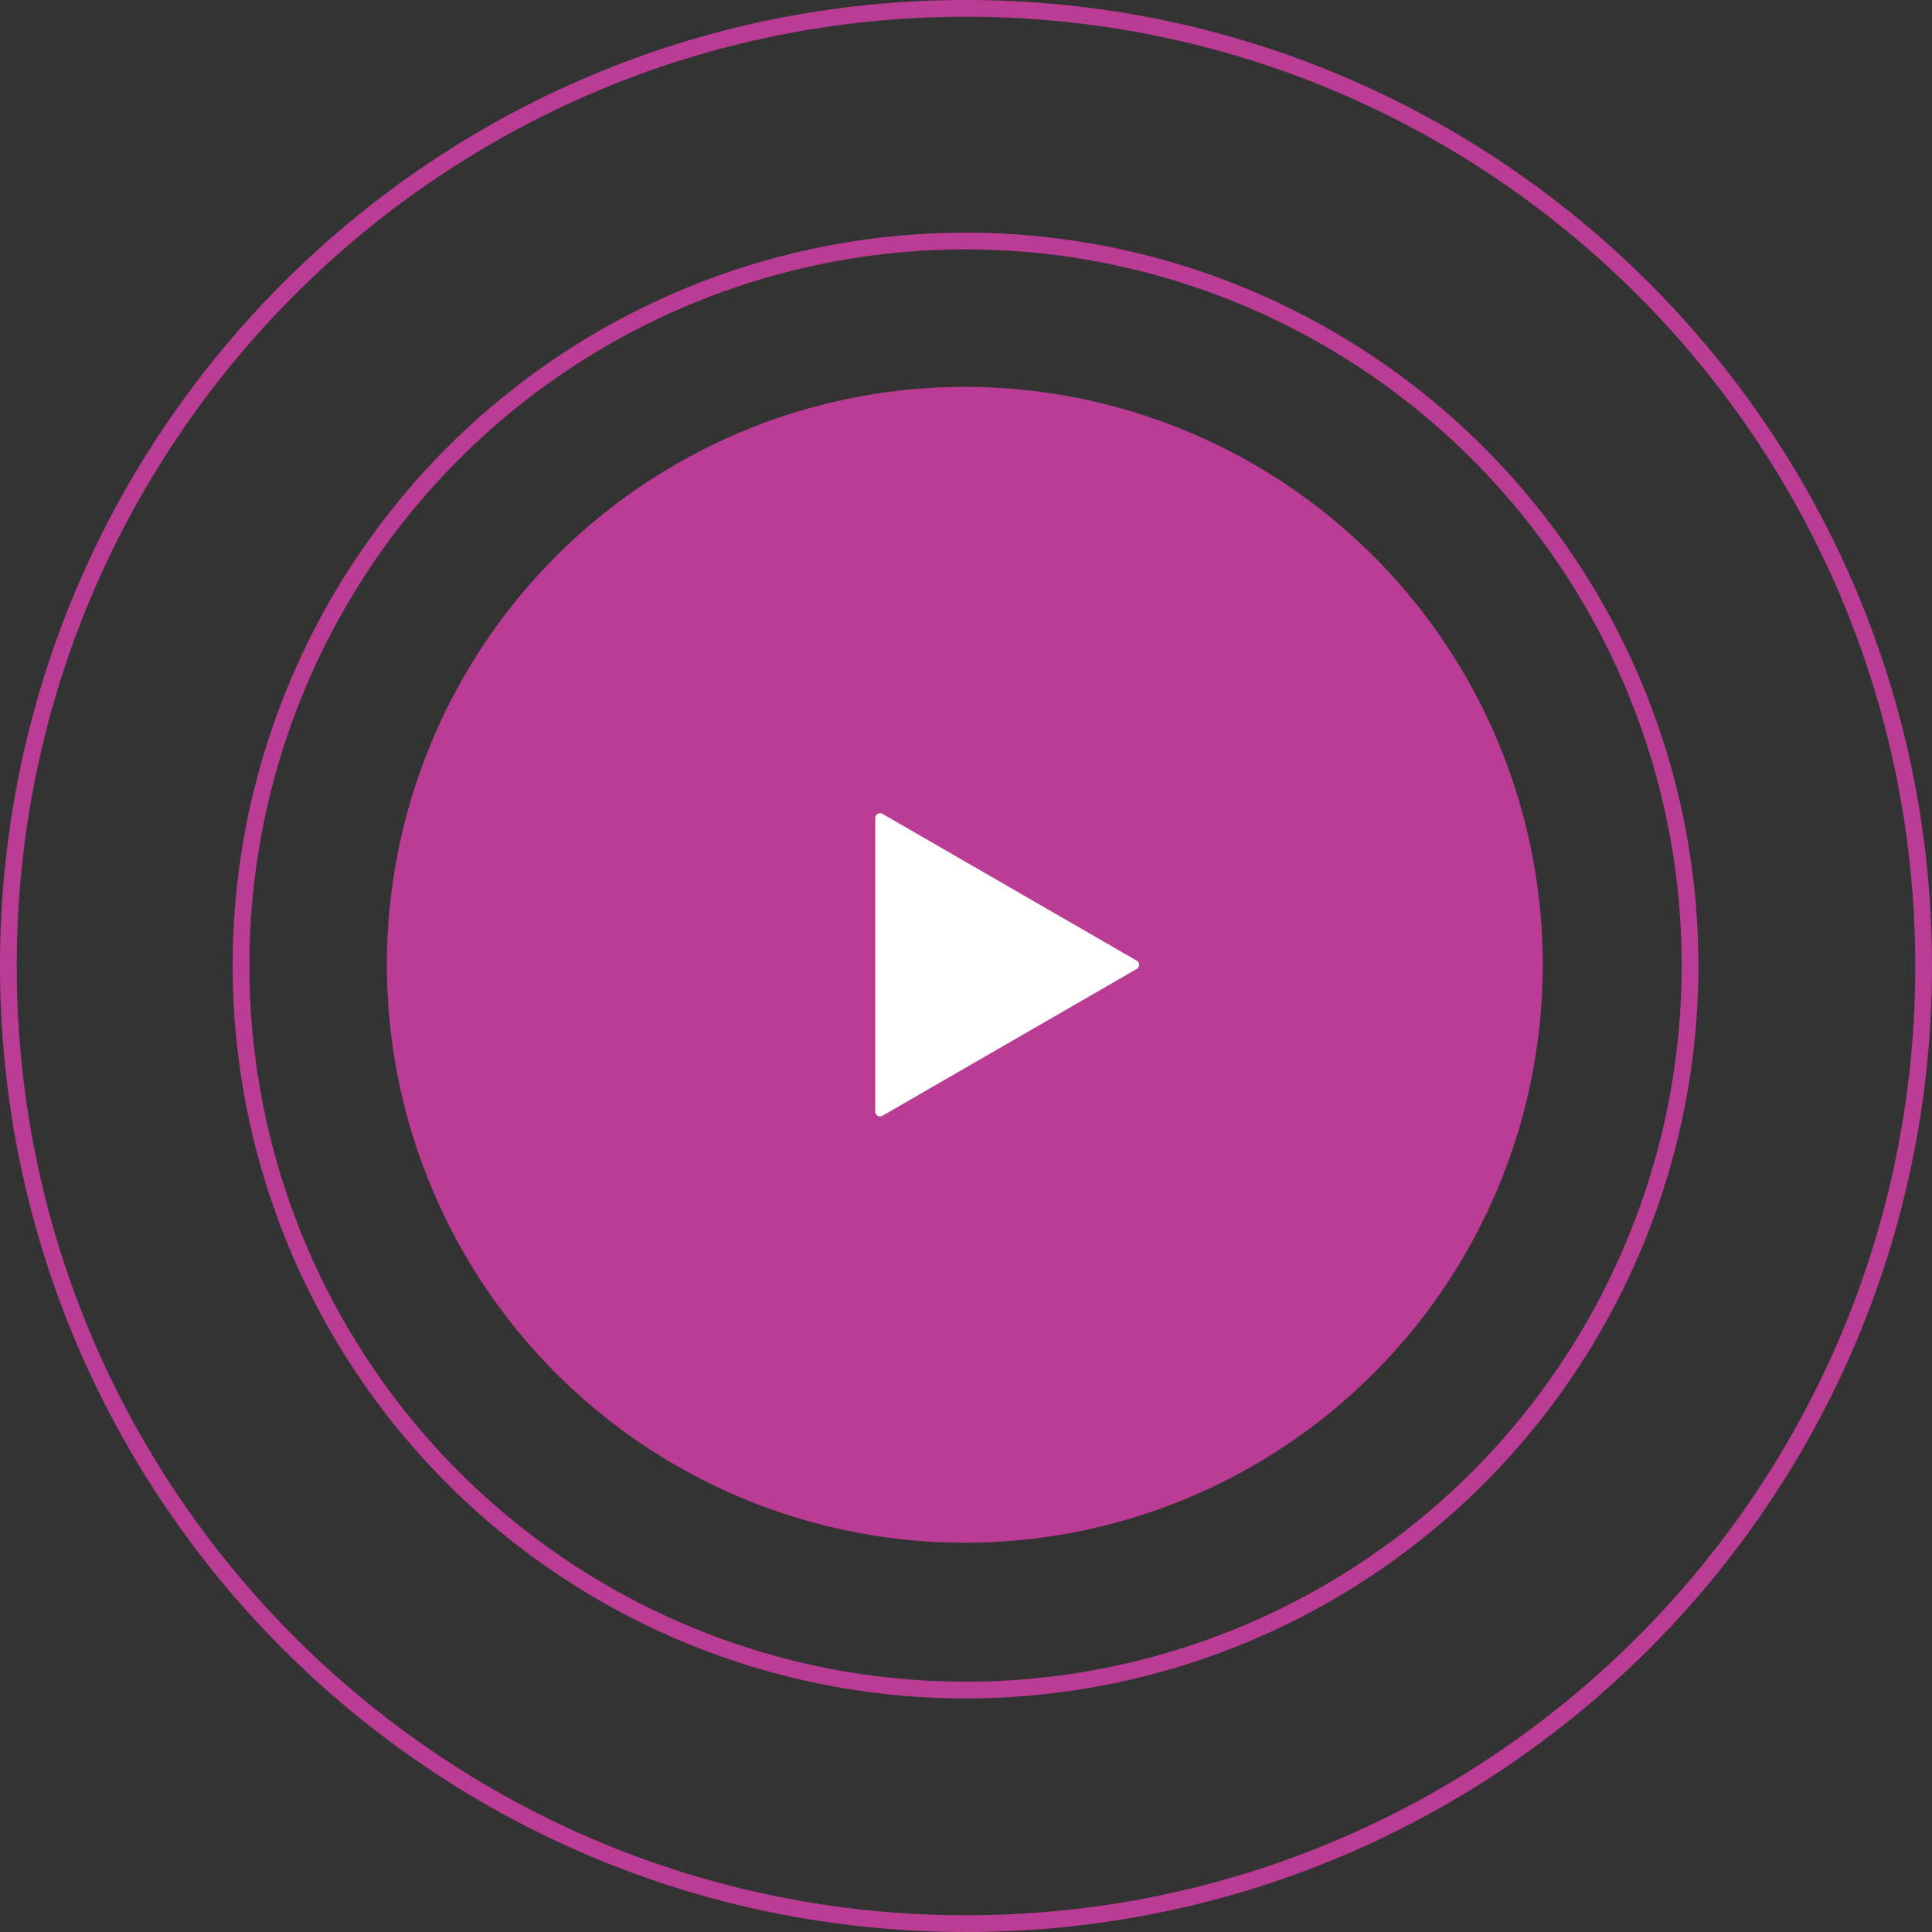
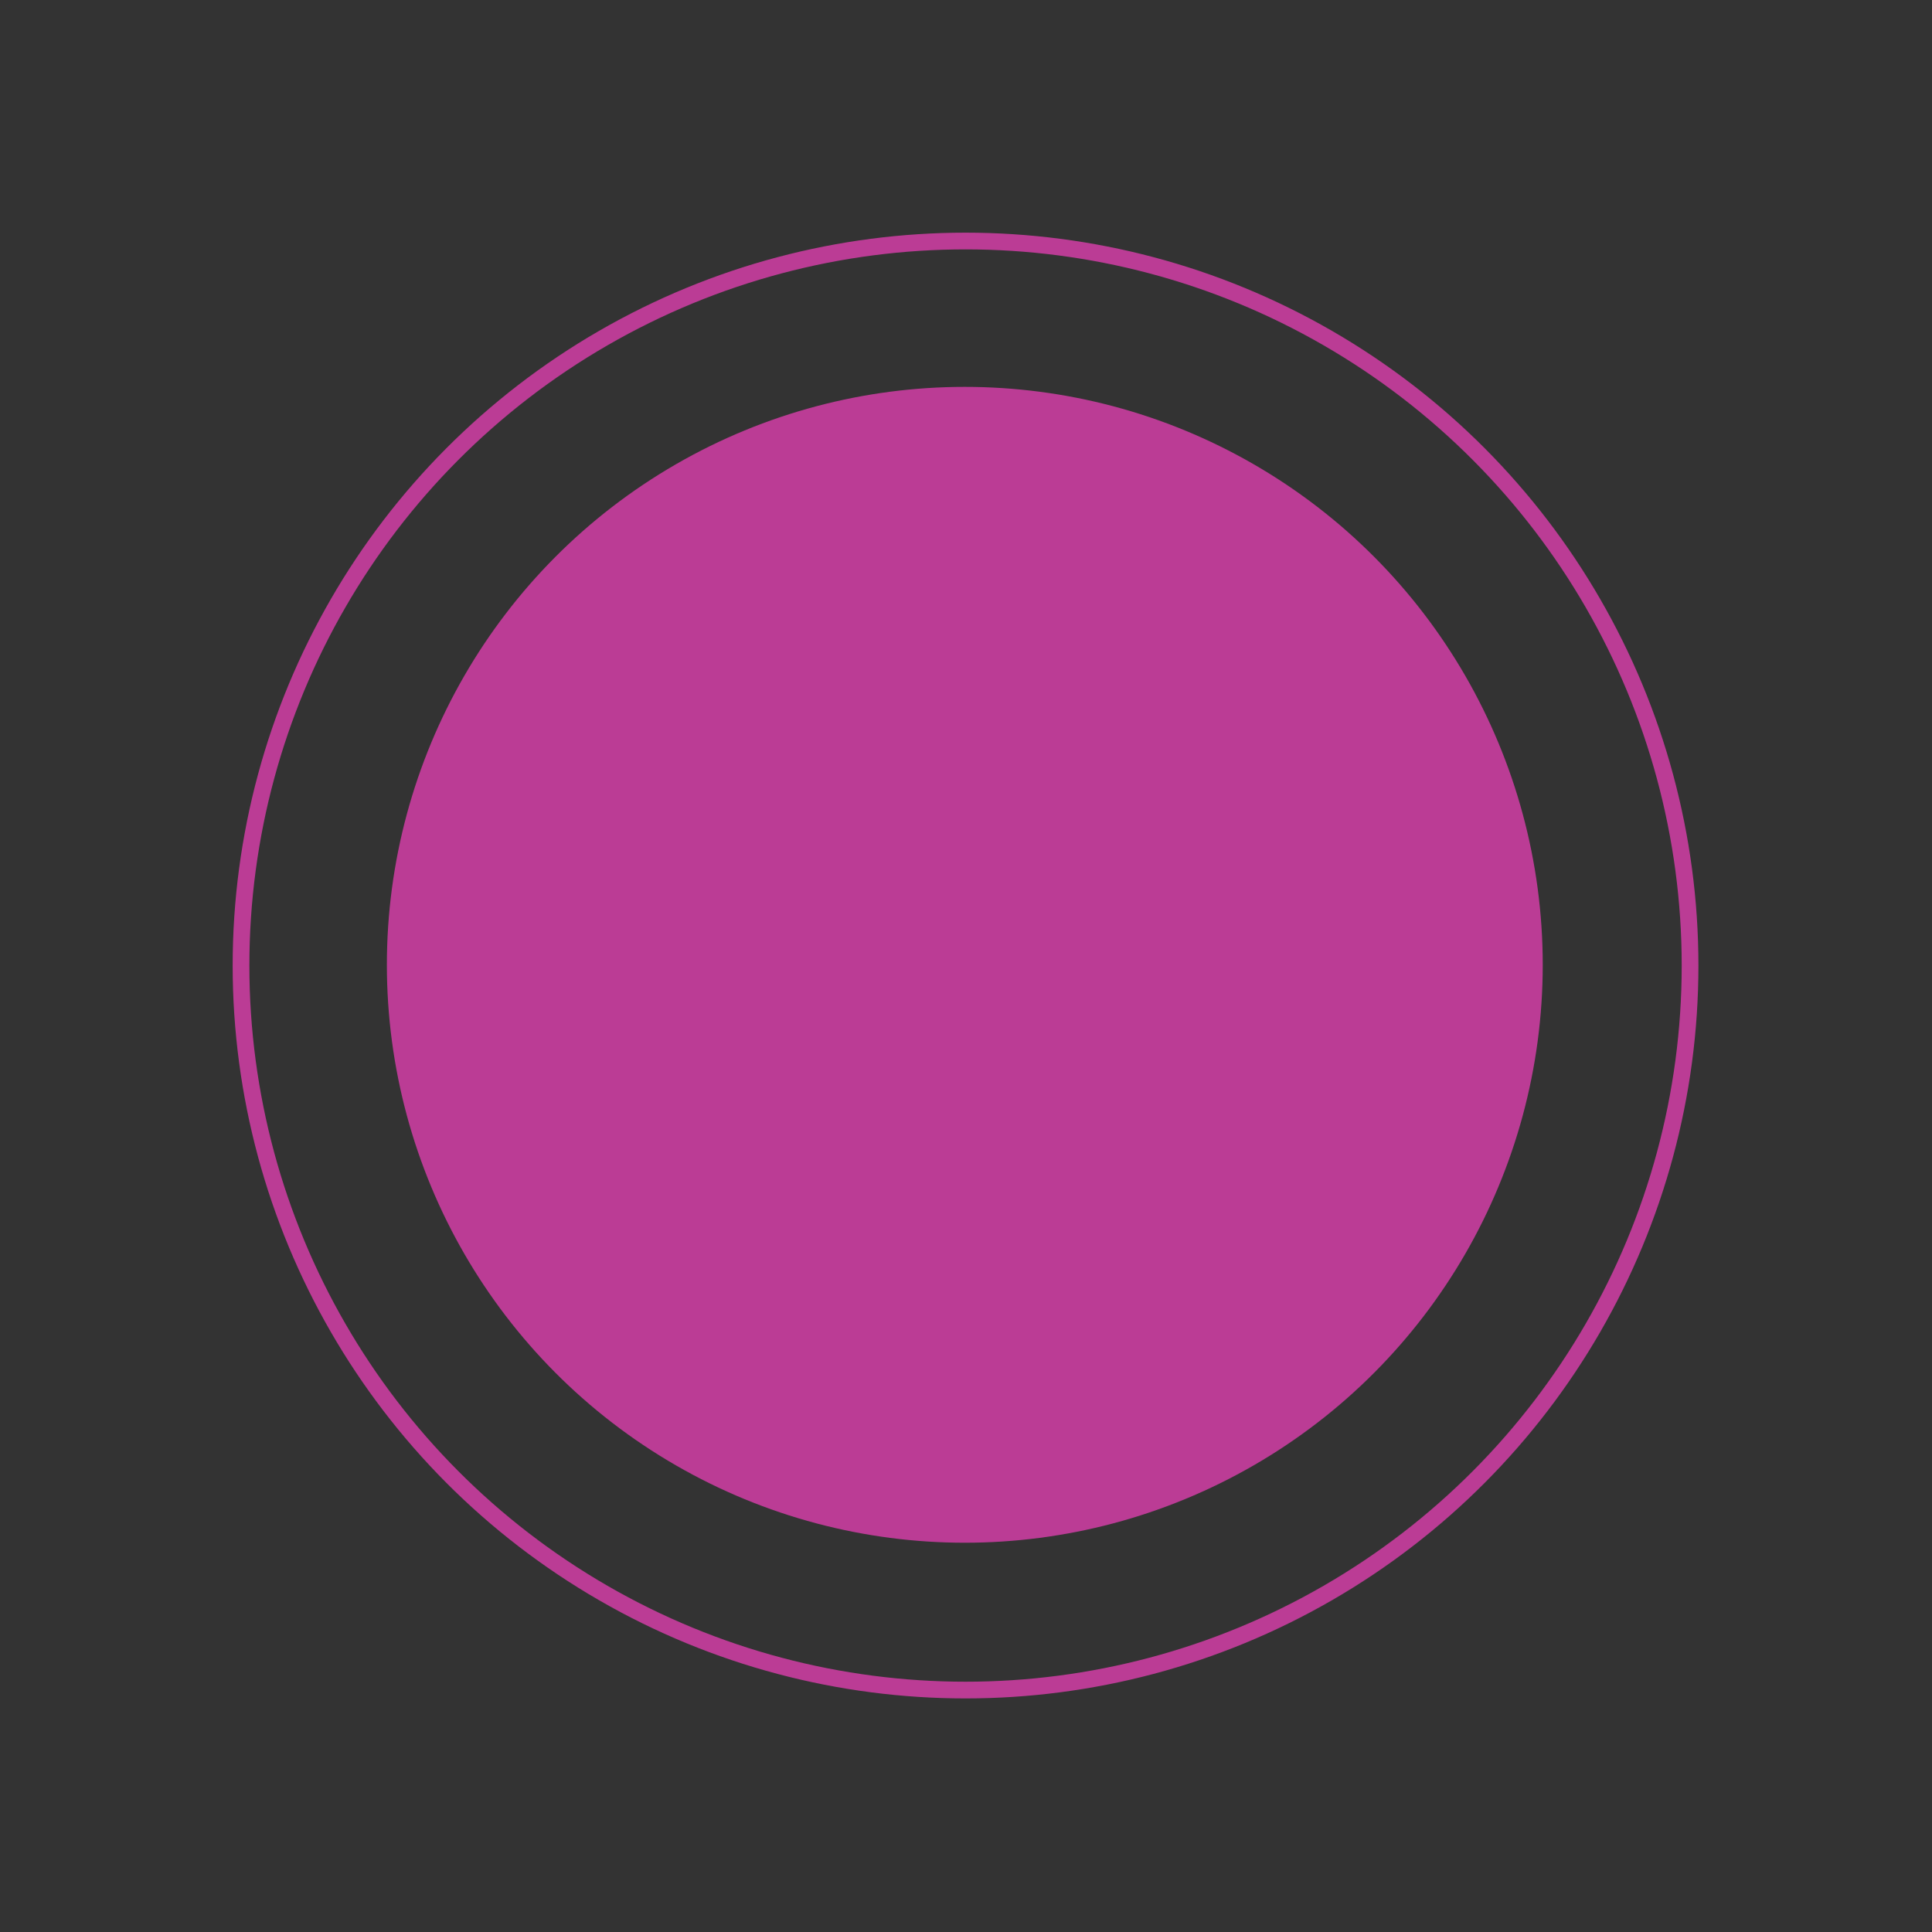
<svg xmlns="http://www.w3.org/2000/svg" width="809" height="809" viewBox="0 0 809 809" fill="none">
  <rect x="0" y="0" width="809" height="809" fill="#333333" stroke="none" />
  <circle cx="404" cy="404" r="242" fill="url(#paint0_linear)" />
-   <path d="M476 402.268C477.333 403.038 477.333 404.962 476 405.732L369.5 467.22C368.167 467.99 366.5 467.027 366.5 465.488L366.5 342.512C366.5 340.973 368.167 340.01 369.5 340.78L476 402.268Z" fill="white" />
  <circle cx="404.308" cy="404.31" r="303.384" stroke="url(#paint1_linear)" stroke-width="7" />
-   <path d="M3.5 404.5C3.5 183.034 183.034 3.5 404.5 3.5C625.966 3.5 805.5 183.034 805.5 404.5C805.5 625.966 625.966 805.5 404.5 805.5C183.034 805.5 3.5 625.966 3.5 404.5Z" stroke="url(#paint2_linear)" stroke-width="7" />
  <defs>
    <linearGradient id="paint0_linear" x1="422.5" y1="6" x2="385.5" y2="802" gradientUnits="userSpaceOnUse">
      <stop stop-color="#BB3C95" />
      <stop offset="1" stop-color="#BB3C95" />
    </linearGradient>
    <linearGradient id="paint1_linear" x1="404.308" y1="97.426" x2="404.308" y2="617.002" gradientUnits="userSpaceOnUse">
      <stop stop-color="#BB3C95" />
      <stop offset="1" stop-color="#BB3C95" />
    </linearGradient>
    <linearGradient id="paint2_linear" x1="404.5" y1="809" x2="404.5" y2="124.152" gradientUnits="userSpaceOnUse">
      <stop stop-color="#BB3C95" />
      <stop offset="1" stop-color="#BB3C95" />
    </linearGradient>
  </defs>
</svg>